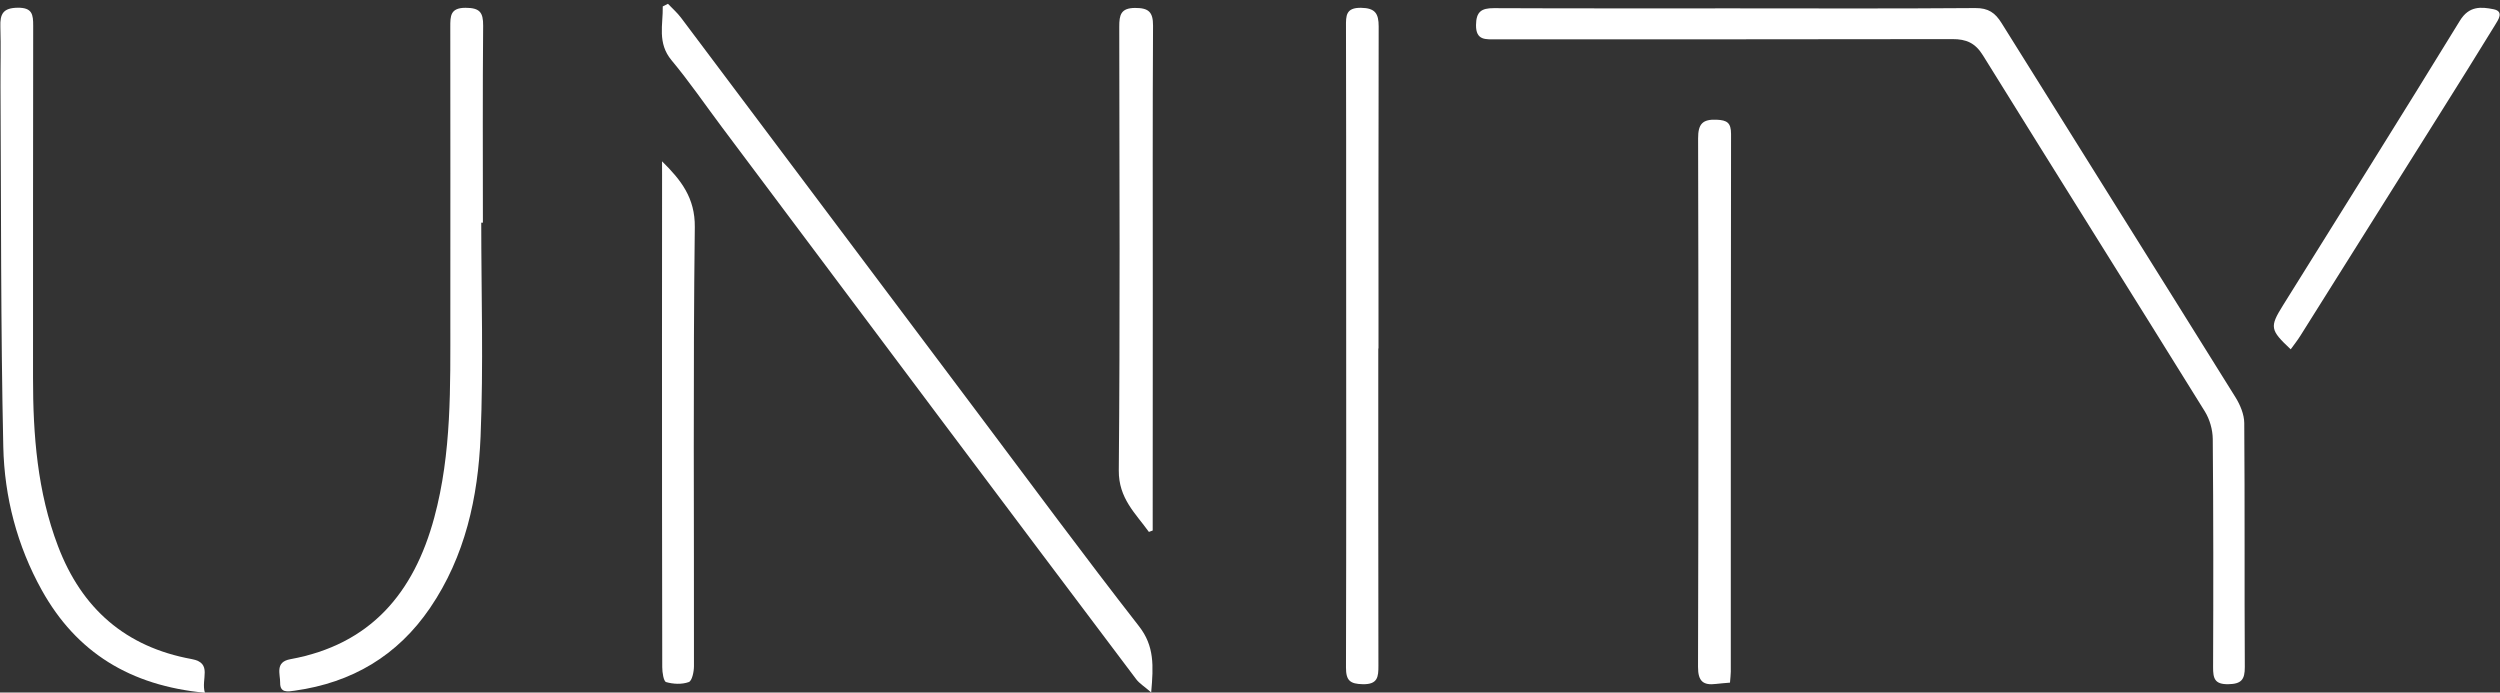
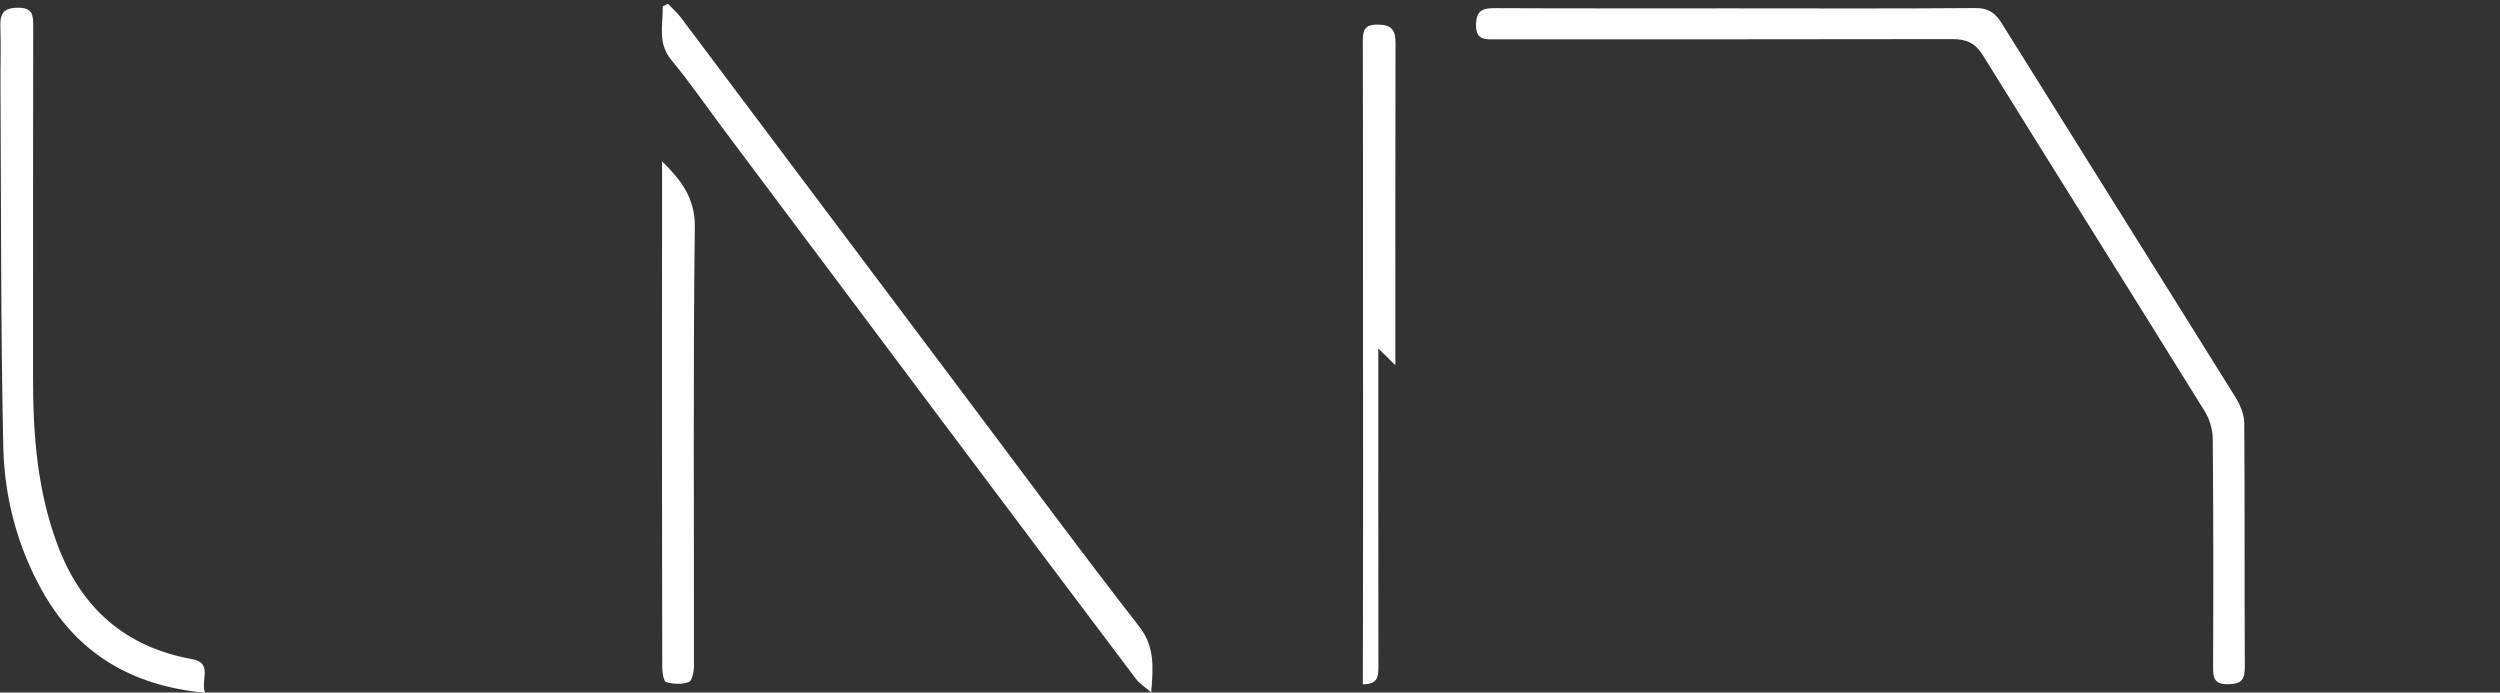
<svg xmlns="http://www.w3.org/2000/svg" version="1.1" id="Capa_1" x="0px" y="0px" viewBox="0 0 592 164" style="enable-background:new 0 0 592 164;" xml:space="preserve">
  <rect x="0" y="0" width="592" height="164" fill="#333333" stroke="none" />
  <style type="text/css">
	.st0{fill:#FFFFFF;}
</style>
  <g>
    <path class="st0" d="M411.13,1.98c18.88,0.01,37.76,0.08,56.64-0.07c3.06-0.03,4.7,1.13,6.2,3.55   c18.44,29.56,36.98,59.06,55.4,88.63c1.11,1.79,2.06,4.05,2.07,6.09c0.15,19.25,0.02,38.5,0.13,57.75   c0.02,3.01-0.82,4.04-3.93,4.09c-3.21,0.04-3.59-1.36-3.58-4.02c0.07-18.02,0.08-36.03-0.08-54.05c-0.02-2.2-0.72-4.66-1.88-6.53   c-17.46-28.14-35.09-56.17-52.54-84.31c-1.82-2.94-3.94-3.86-7.23-3.85c-36.03,0.08-72.06,0.04-108.09,0.05   c-2.39,0-4.77,0.33-4.72-3.4c0.04-3.08,1.21-3.99,4.21-3.98C372.88,2.02,392,1.97,411.13,1.98z" />
    <path class="st0" d="M158.17,0.9c1.04,1.1,2.2,2.1,3.1,3.3c23.39,31.12,46.75,62.27,70.13,93.41   c12.72,16.94,25.3,33.99,38.32,50.69c3.66,4.69,3.43,9.36,2.88,15.66c-1.62-1.41-2.78-2.11-3.54-3.11   c-15.5-20.56-30.96-41.14-46.41-61.74c-17.22-22.96-34.43-45.94-51.63-68.91c-3.99-5.32-7.75-10.83-12-15.93   c-3.42-4.11-1.99-8.44-2.08-12.75C157.35,1.31,157.76,1.1,158.17,0.9z" />
    <path class="st0" d="M48.52,164.04c-17.68-1.68-30.42-9.53-38.63-24.3c-5.84-10.51-8.85-22.06-9.11-33.92   c-0.62-28.34-0.5-56.7-0.66-85.06c-0.03-4.81,0.12-9.62-0.03-14.43c-0.1-3,0.62-4.45,4.07-4.5c3.5-0.05,3.71,1.6,3.7,4.31   C7.8,33.9,7.84,61.64,7.82,89.39c-0.01,13.62,1.02,27.07,5.92,39.95c5.61,14.76,15.98,23.87,31.66,26.73   C50.44,156.99,47.52,160.79,48.52,164.04z" />
-     <path class="st0" d="M113.96,52.73c0,16.89,0.54,33.81-0.16,50.67c-0.6,14.34-3.63,28.33-11.96,40.56   c-7.73,11.35-18.51,17.69-32.03,19.59c-1.68,0.24-3.51,0.58-3.47-1.86c0.03-2.08-1.27-4.92,2.41-5.59   c18.96-3.46,29.26-15.64,34.09-33.56c4.14-15.33,3.79-30.98,3.8-46.62c0.02-23.19,0.01-46.38-0.01-69.57c0-2.52-0.02-4.51,3.62-4.5   c3.31,0.01,4.19,1.03,4.16,4.24c-0.14,15.54-0.06,31.08-0.06,46.63C114.21,52.73,114.09,52.73,113.96,52.73z" />
-     <path class="st0" d="M326.38,82.51c0,25.05-0.02,50.09,0.03,75.14c0.01,2.65-0.16,4.44-3.69,4.37c-3.03-0.06-4-0.86-3.99-3.97   c0.09-33.19,0.05-66.38,0.04-99.56c0-17.4,0.01-34.79-0.04-52.19c-0.01-2.55-0.07-4.5,3.56-4.45c3.37,0.05,4.18,1.37,4.18,4.42   c-0.07,25.41-0.04,50.83-0.04,76.24C326.41,82.51,326.39,82.51,326.38,82.51z" />
-     <path class="st0" d="M409.66,161.65c-1.32,0.12-2.3,0.18-3.26,0.3c-3.07,0.39-4.32-0.6-4.31-4.04   c0.12-41.71,0.12-83.41,0.02-125.12c-0.01-3.41,1.02-4.59,4.4-4.44c2.46,0.11,3.4,0.71,3.4,3.38c-0.08,42.45-0.05,84.9-0.06,127.35   C409.85,159.8,409.74,160.52,409.66,161.65z" />
-     <path class="st0" d="M272.06,125.96c-3.17-4.41-7.18-7.94-7.13-14.54c0.31-35.04,0.16-70.08,0.11-105.12c0-2.73,0.34-4.4,3.73-4.42   c3.2-0.01,4.29,0.93,4.27,4.22c-0.12,21.1-0.06,42.2-0.06,63.29c0,17.64-0.01,35.29-0.02,52.93c0,1.1,0,2.2,0,3.3   C272.66,125.74,272.36,125.85,272.06,125.96z" />
+     <path class="st0" d="M326.38,82.51c0,25.05-0.02,50.09,0.03,75.14c0.01,2.65-0.16,4.44-3.69,4.37c0.09-33.19,0.05-66.38,0.04-99.56c0-17.4,0.01-34.79-0.04-52.19c-0.01-2.55-0.07-4.5,3.56-4.45c3.37,0.05,4.18,1.37,4.18,4.42   c-0.07,25.41-0.04,50.83-0.04,76.24C326.41,82.51,326.39,82.51,326.38,82.51z" />
    <path class="st0" d="M156.77,38.2c4.51,4.43,7.84,8.68,7.76,15.58c-0.42,34.64-0.16,69.3-0.2,103.95c0,1.32-0.44,3.49-1.22,3.78   c-1.61,0.59-3.69,0.5-5.37,0.01c-0.61-0.18-0.92-2.3-0.92-3.54c-0.06-25.77-0.05-51.55-0.06-77.32c0-13.07,0.01-26.14,0.02-39.21   C156.77,40.37,156.77,39.28,156.77,38.2z" />
-     <path class="st0" d="M542.44,82.72c-4.88-4.58-5.03-5.28-1.85-10.38c13.99-22.47,28.09-44.88,41.92-67.45   c2.17-3.54,5.04-3.28,7.93-2.71c2.61,0.51,1.13,2.53,0.37,3.78c-4.37,7.14-8.82,14.23-13.27,21.32   c-10.93,17.42-21.87,34.84-32.82,52.24C544.04,80.61,543.23,81.62,542.44,82.72z" />
  </g>
</svg>